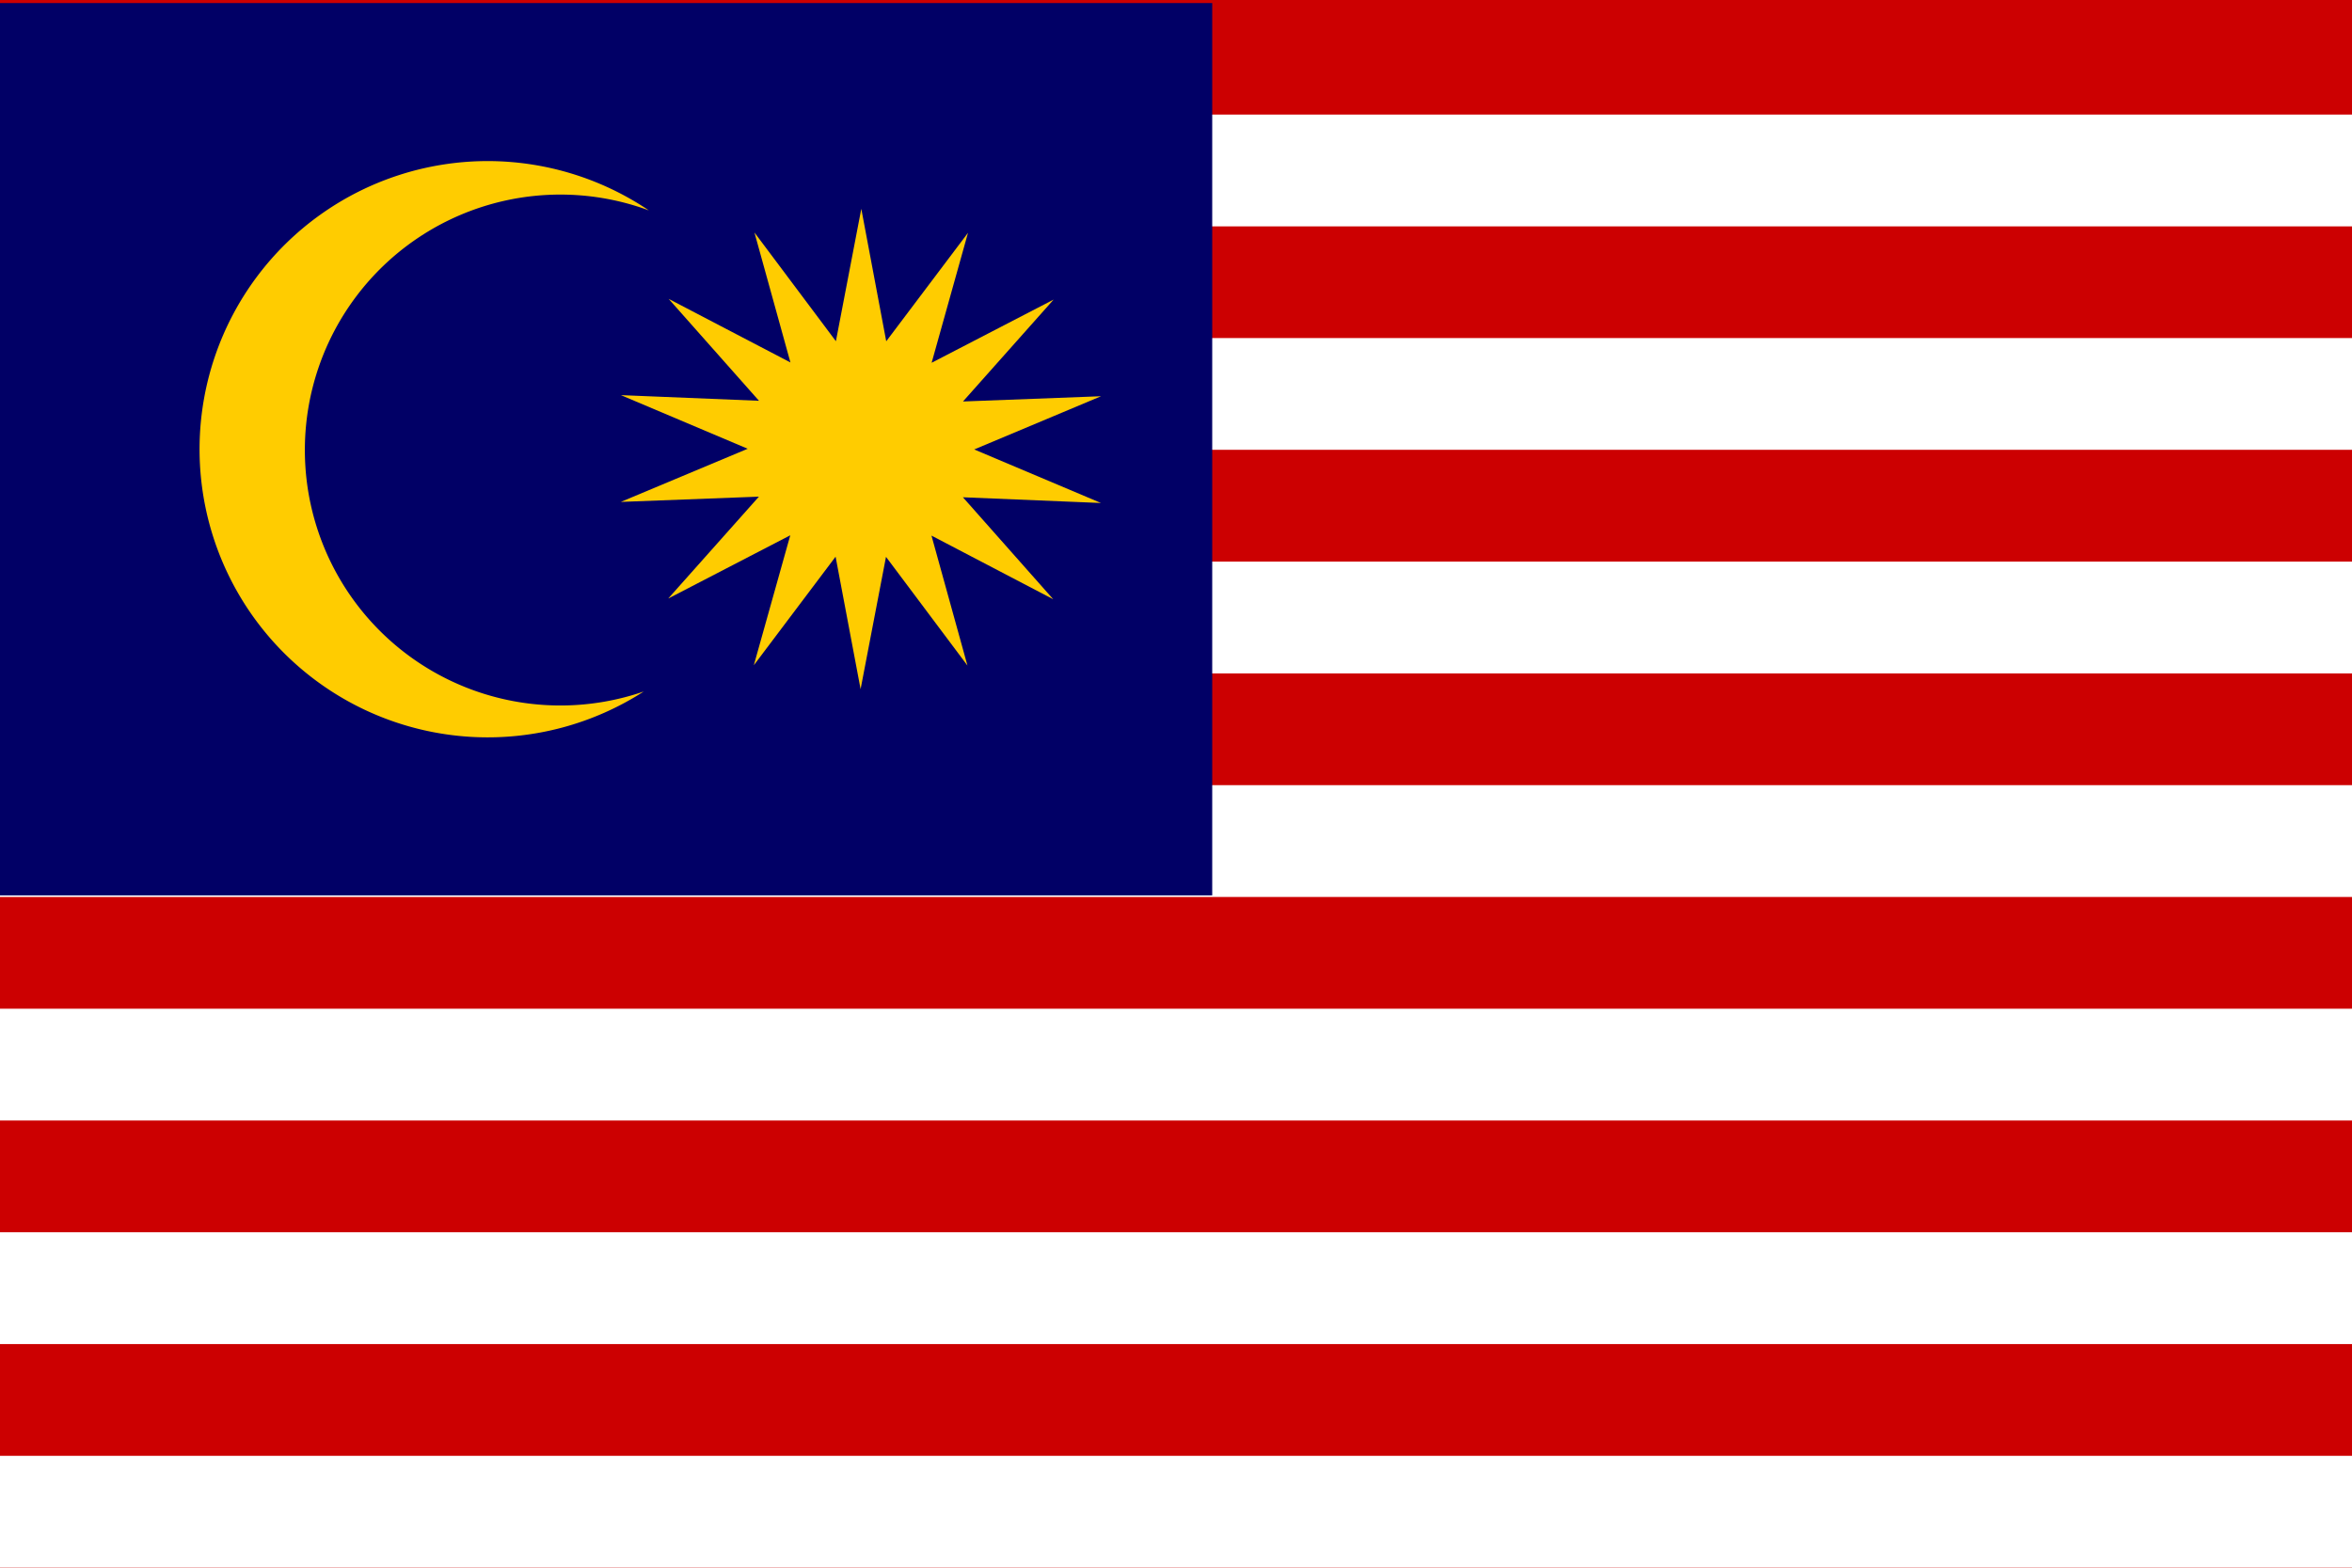
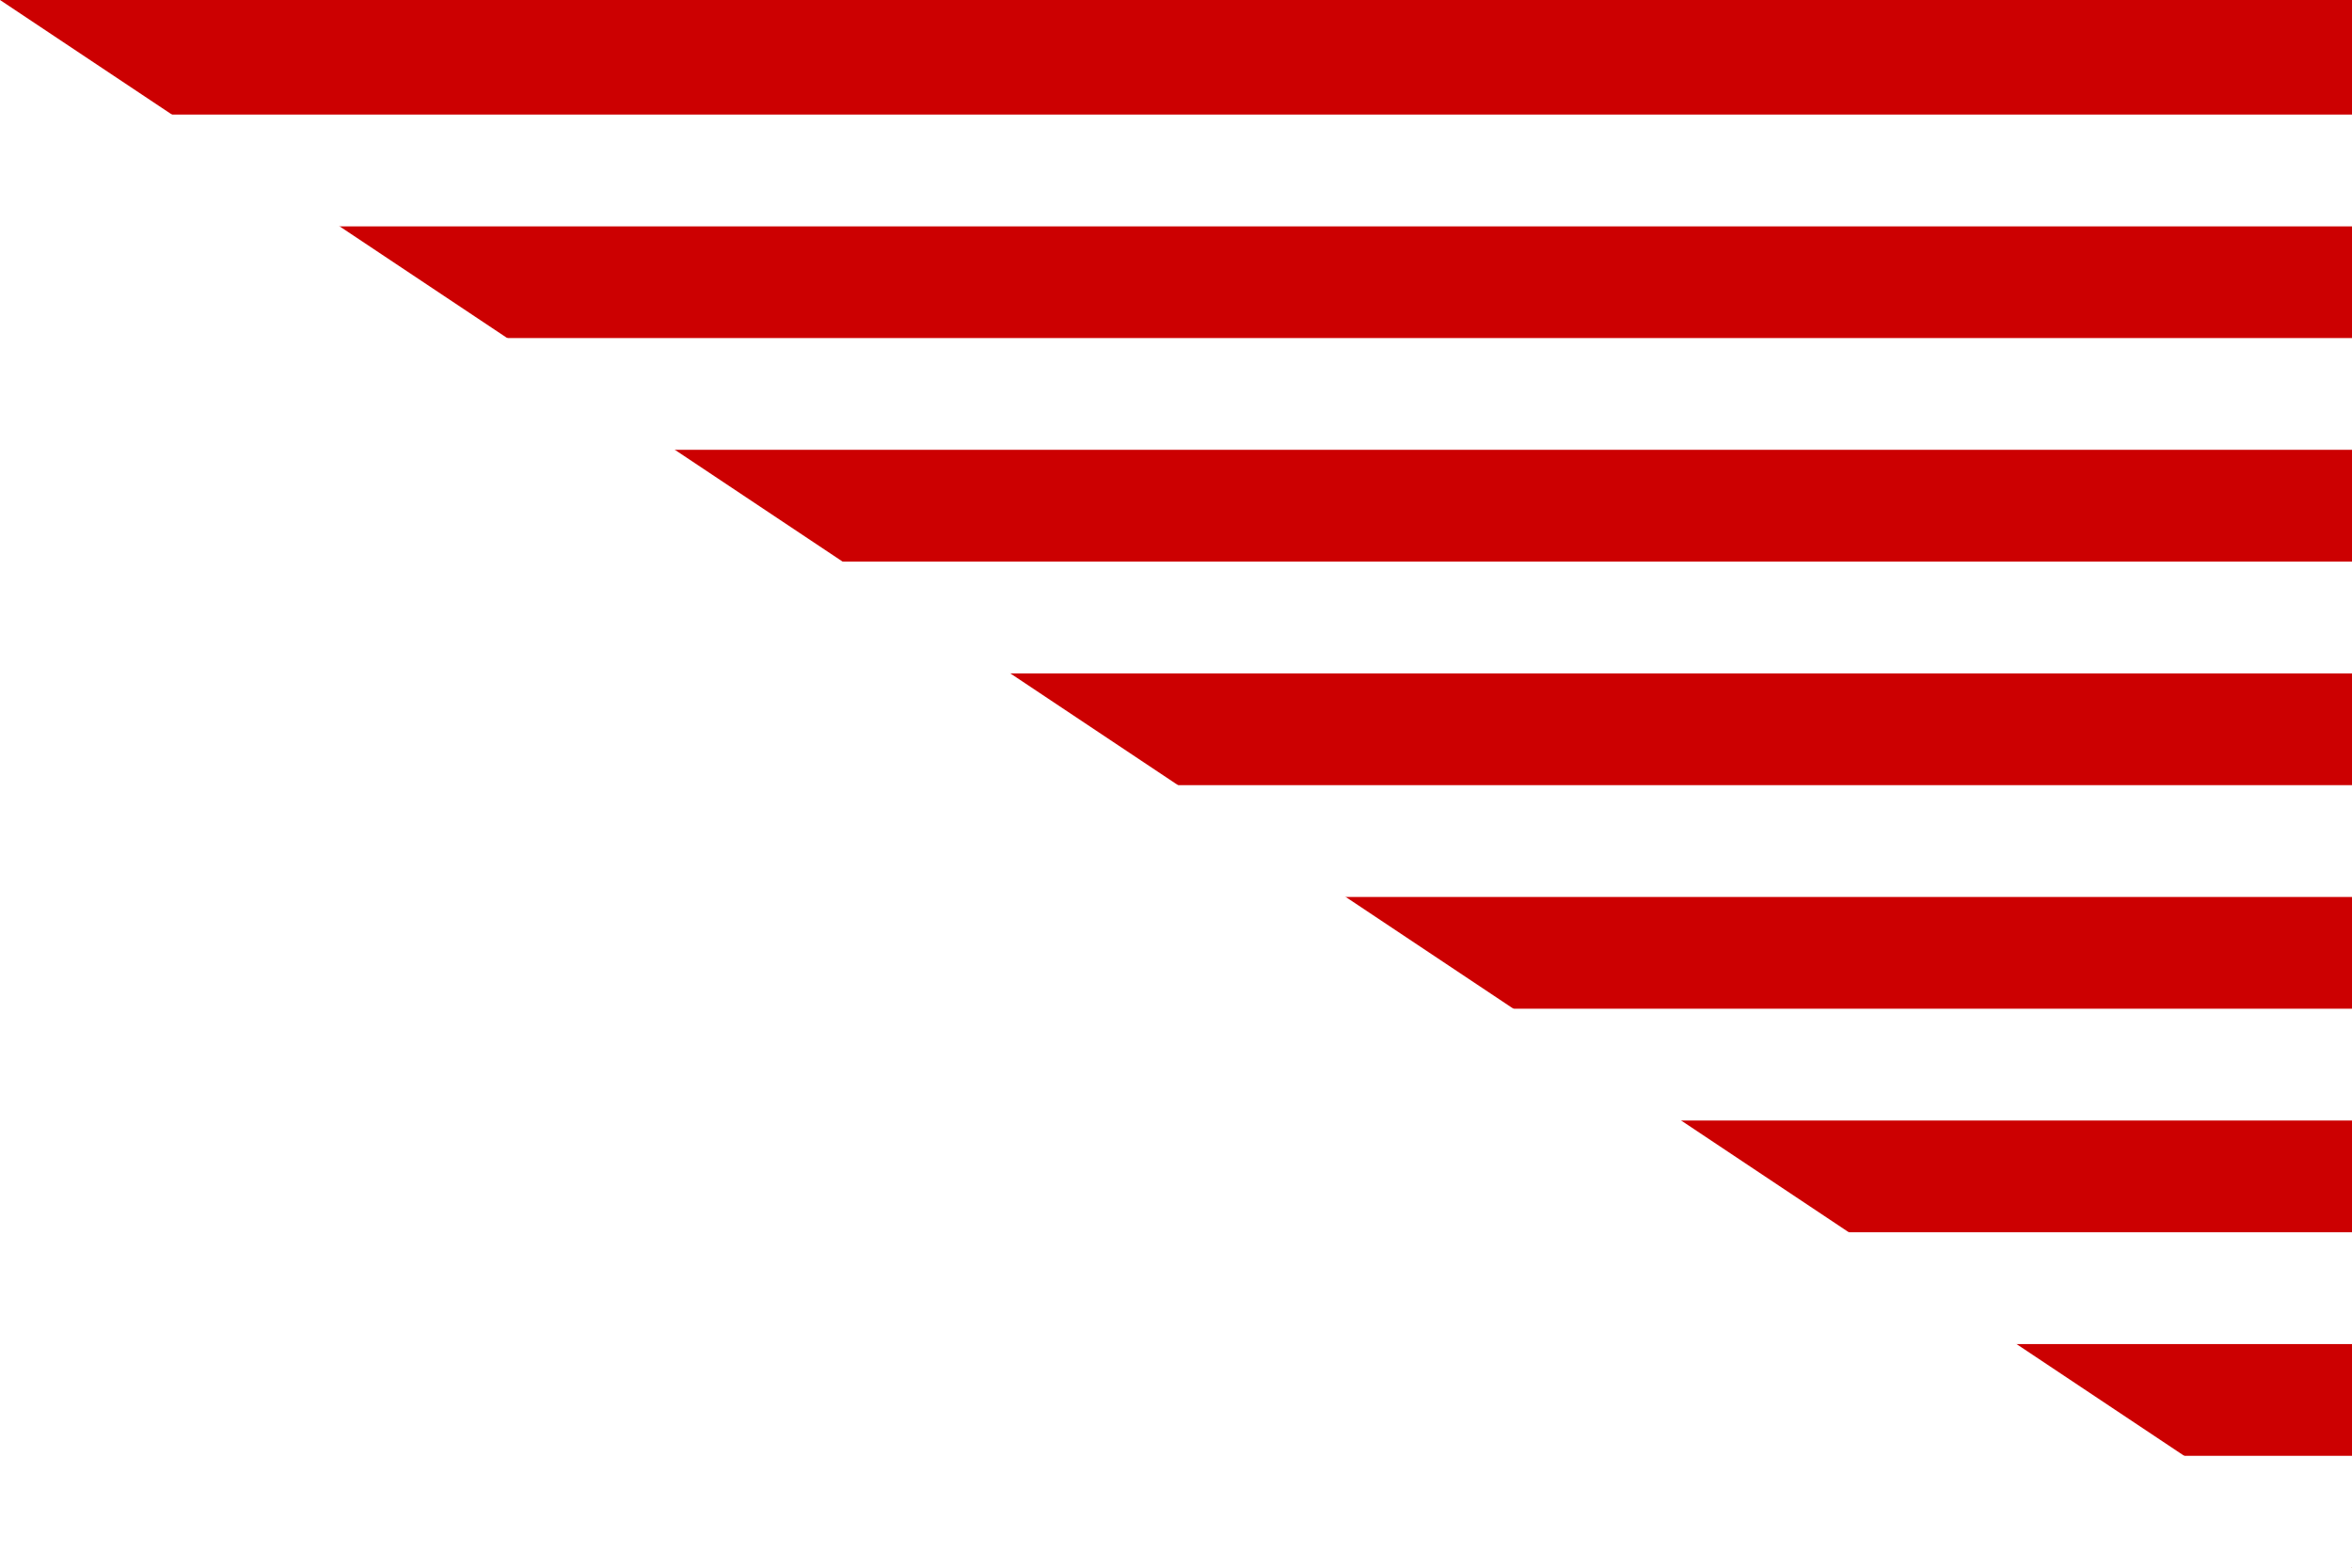
<svg xmlns="http://www.w3.org/2000/svg" id="马来西亚国旗" width="30" height="20" viewBox="0 0 30 20">
-   <path id="路径_117" data-name="路径 117" d="M0,0H30V20H0Z" fill="#cc0001" />
+   <path id="路径_117" data-name="路径 117" d="M0,0H30V20Z" fill="#cc0001" />
  <path id="路径_118" data-name="路径 118" d="M0,91.991H30v1.426H0Zm0-2.852H30v1.426H0Zm0-2.852H30v1.426H0Zm0-2.852H30v1.426H0Zm0-2.852H30v1.426H0Zm0-2.852H30v1.425H0ZM0,74.88H30v1.426H0Z" transform="translate(0 -73.418)" fill="#fff" />
-   <path id="路径_119" data-name="路径 119" d="M0,2.005H15.462V13.389H0Z" transform="translate(0 -1.966)" fill="#010066" />
-   <path id="路径_120" data-name="路径 120" d="M132.924,105.216a3.676,3.676,0,1,0,2,6.767,3.259,3.259,0,1,1,.065-6.138A3.679,3.679,0,0,0,132.924,105.216Z" transform="translate(-126.713 -103.161)" fill="#fc0" />
-   <path id="路径_121" data-name="路径 121" d="M354.316,141.512l-1.553-.812.459,1.658-1.039-1.387-.324,1.688-.319-1.69-1.043,1.385.465-1.658-1.557.807,1.157-1.3-1.761.067,1.618-.678-1.617-.684,1.761.072-1.152-1.3,1.553.811-.459-1.658,1.039,1.387.324-1.689.318,1.69,1.043-1.384-.464,1.658,1.556-.806-1.156,1.3,1.761-.067-1.618.679,1.617.683-1.761-.073Z" transform="translate(-340.882 -133.867)" fill="#fc0" />
</svg>